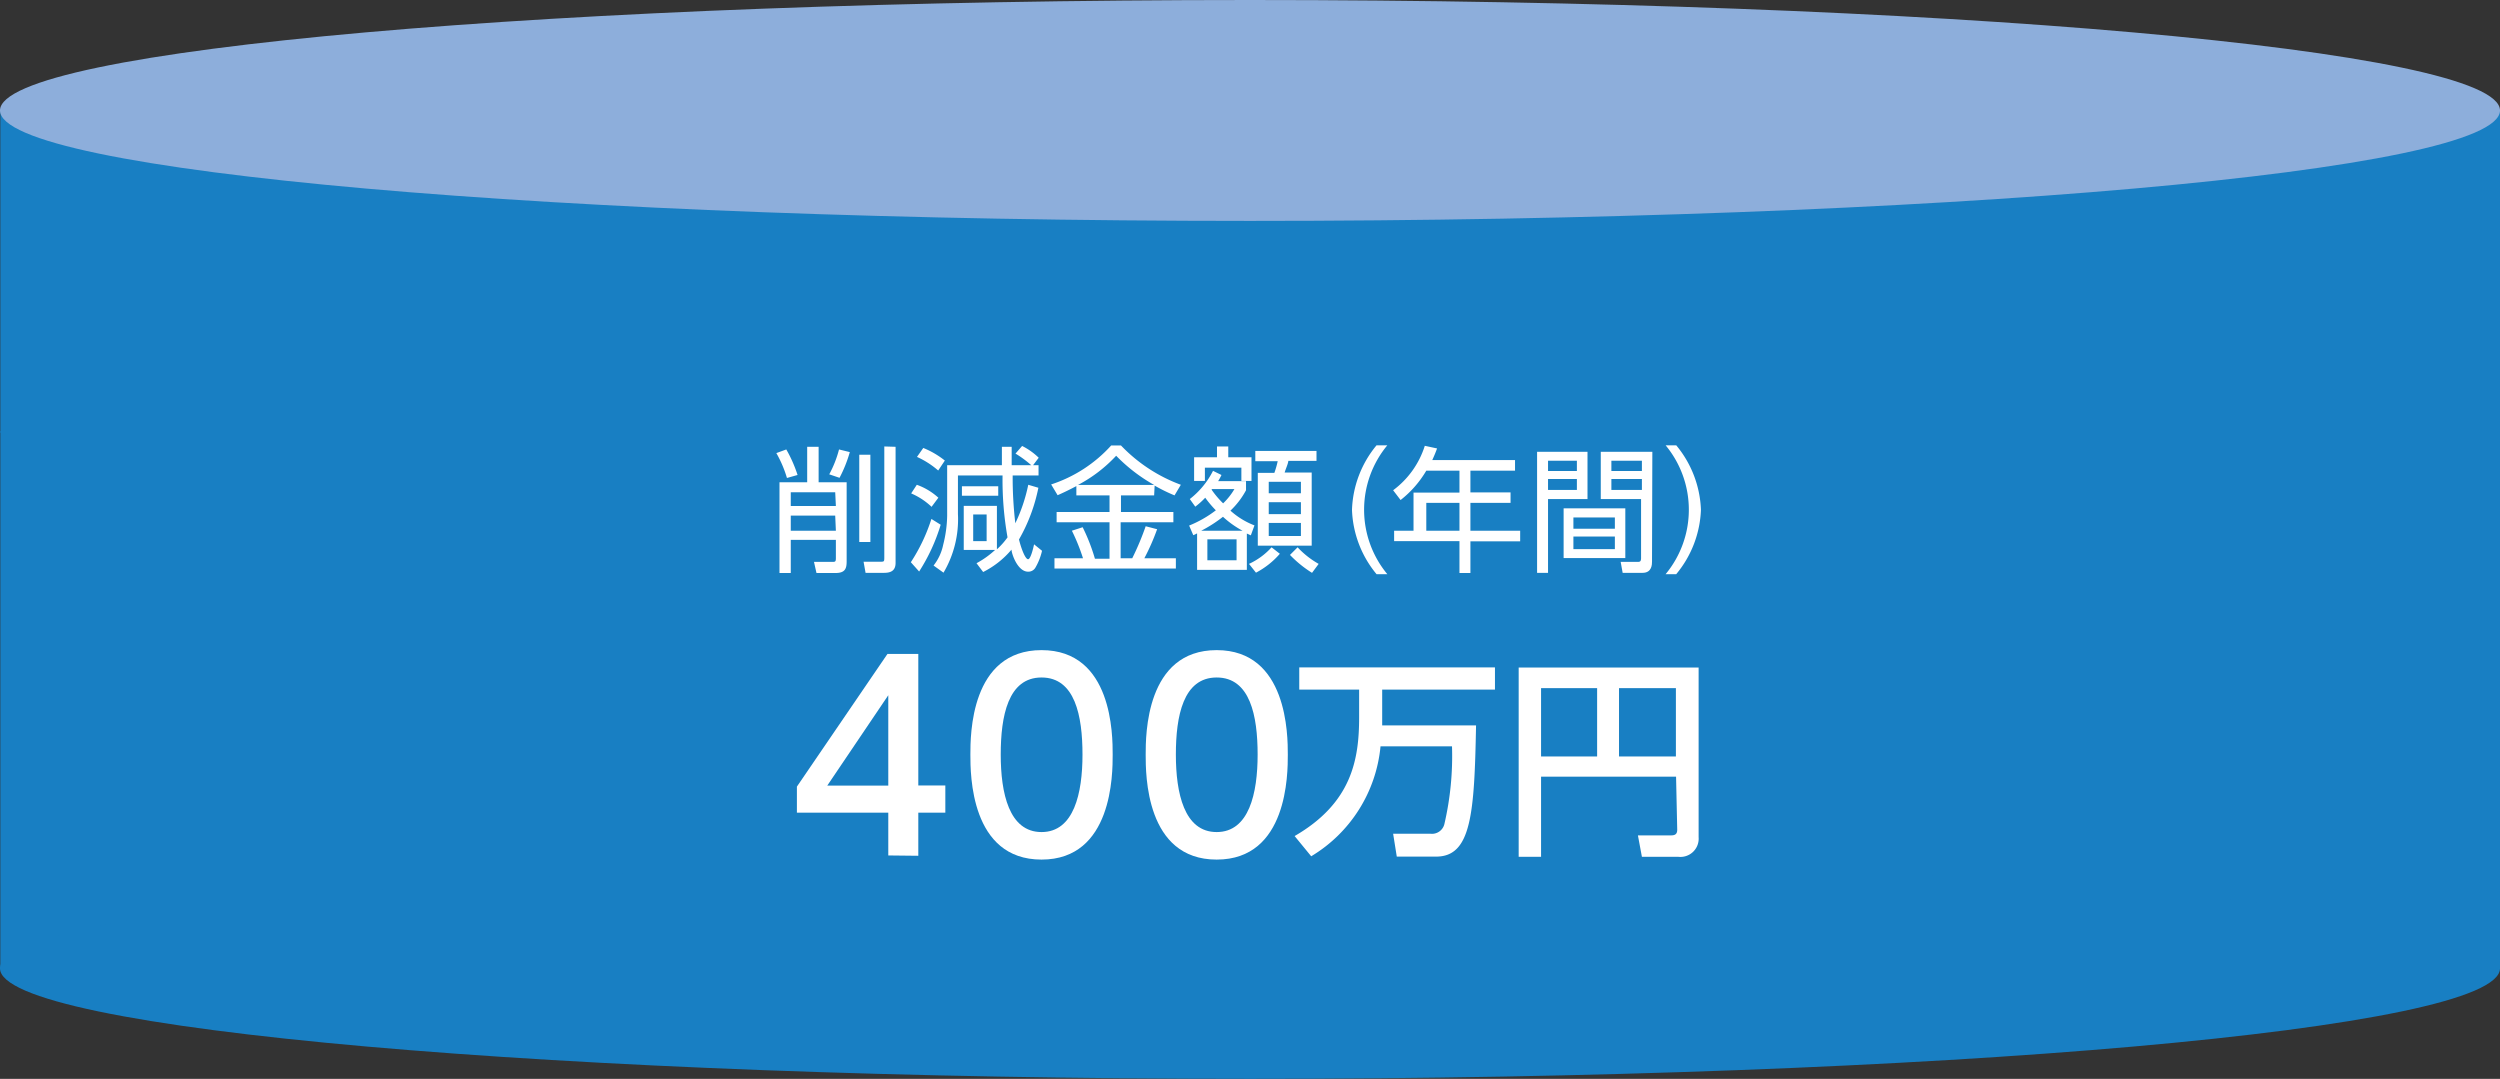
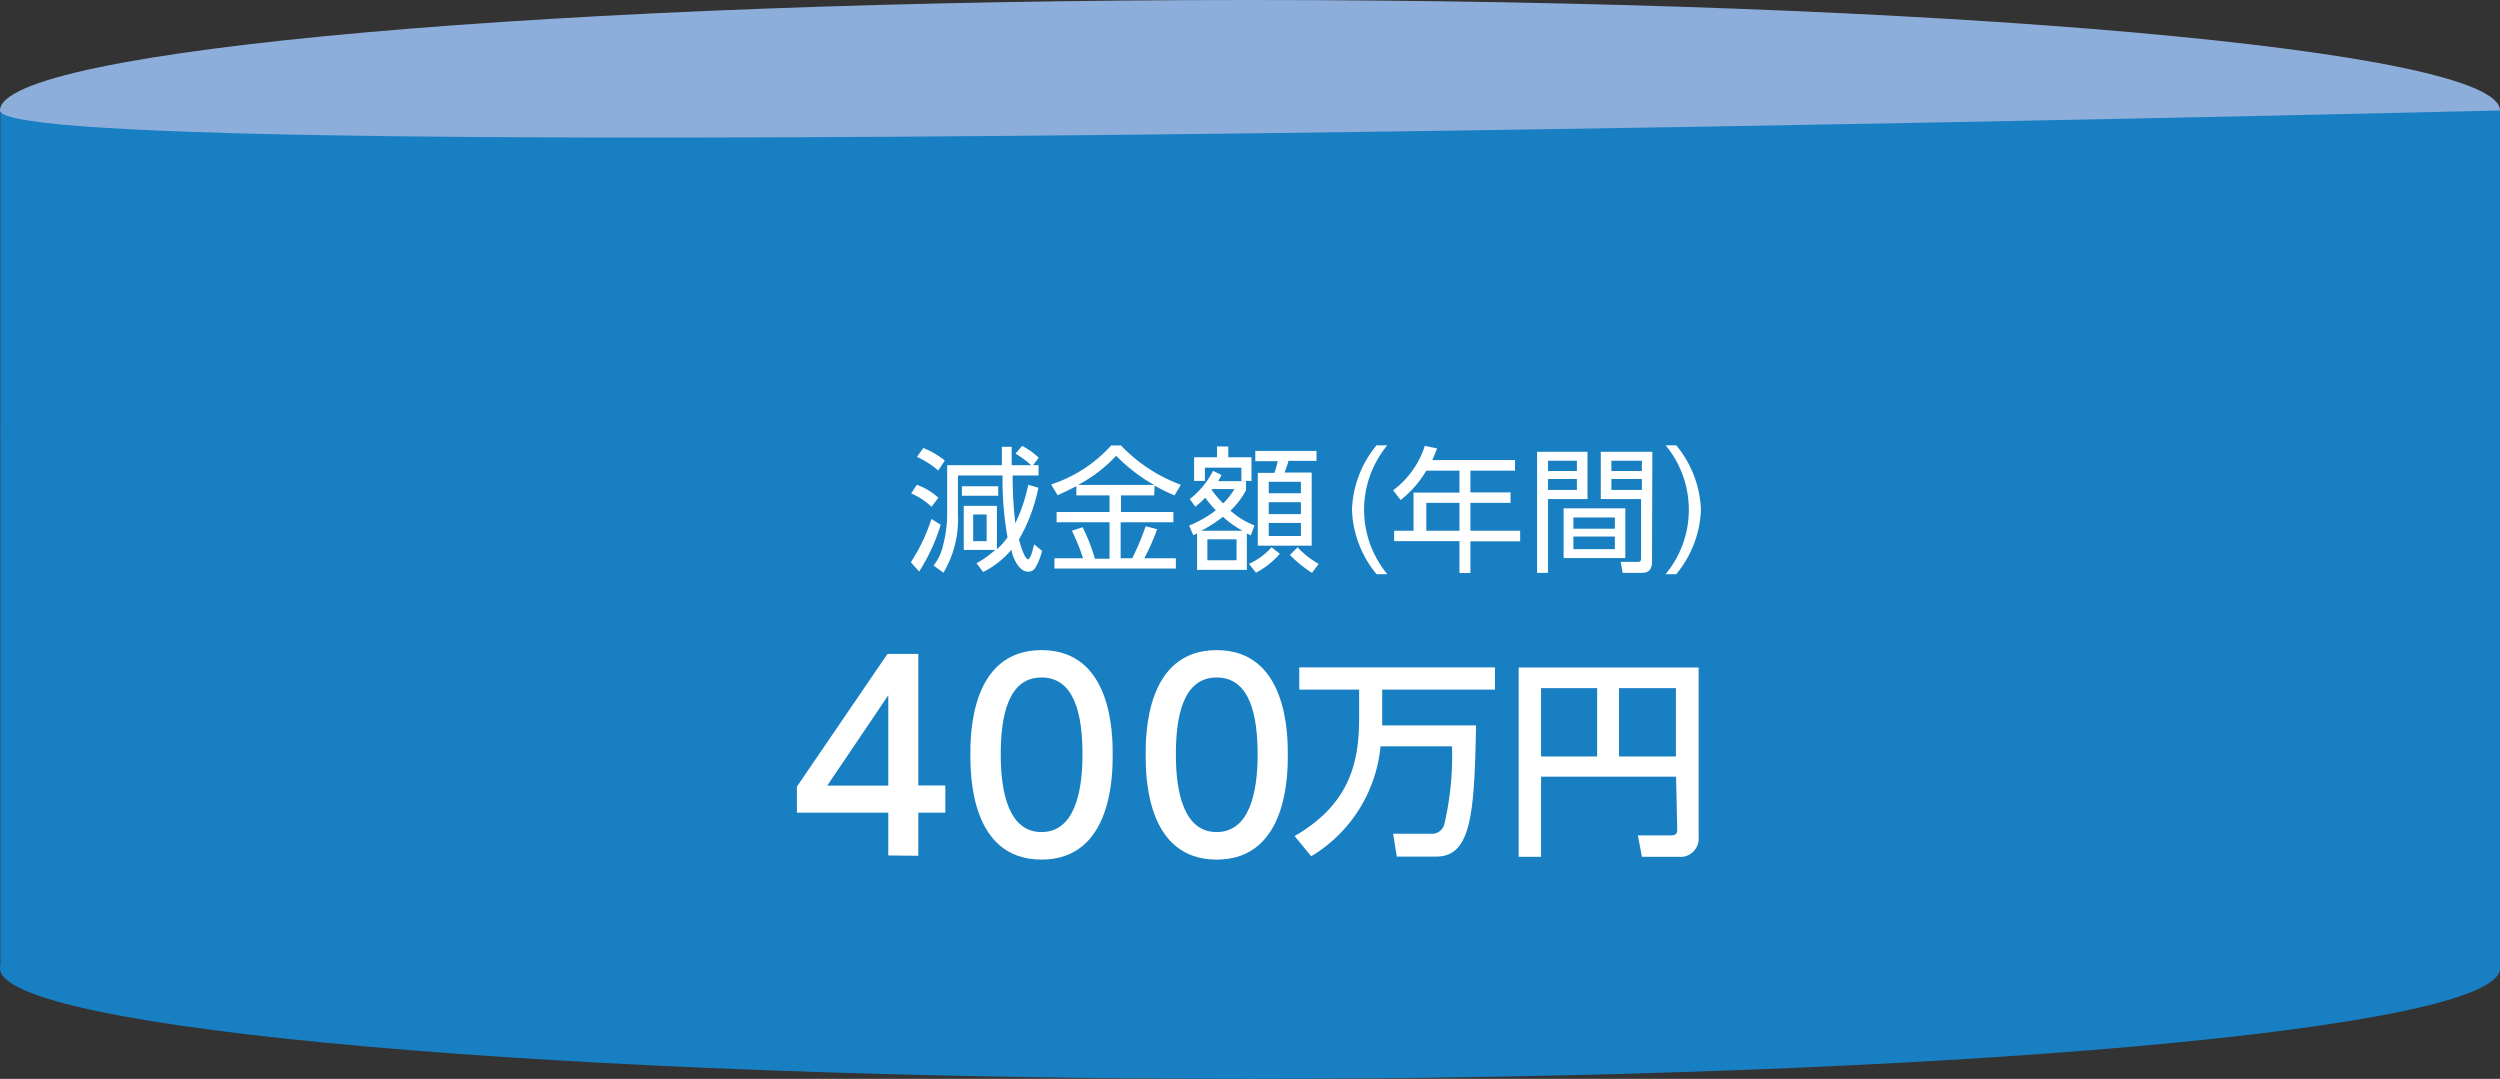
<svg xmlns="http://www.w3.org/2000/svg" width="150.74" height="65.05" viewBox="0 0 150.74 65.05">
  <rect x="0" y="0" width="150.74" height="65.05" fill="#333333" stroke="none" />
  <defs>
    <style>.a{fill:#187fc3;}.b{fill:#8daedb;}.c{fill:#fff;}</style>
  </defs>
  <rect class="a" x="0.02" y="26" width="150.72" height="32.39" />
  <path class="a" d="M150.74,58.39c0,3.68-33.74,6.66-75.36,6.66S0,62.07,0,58.39s33.74-6.65,75.36-6.65S150.74,54.72,150.74,58.39Z" />
  <rect class="a" x="0.02" y="6.6" width="150.73" height="19.49" />
-   <path class="b" d="M150.74,6.66c0,3.68-33.74,6.66-75.37,6.66S0,10.34,0,6.66,33.74,0,75.37,0,150.74,3,150.74,6.66Z" />
-   <path class="c" d="M47.45,28.82a7,7,0,0,0-.64-1.5l.6-.22a8.09,8.09,0,0,1,.68,1.54Zm1.91-1.88v2.14h1.69v4.76c0,.43-.08.71-.67.71H49.23l-.15-.67h1.08c.19,0,.24,0,.24-.22V32.55H47.68v2H47V29.08h1.67V26.94Zm1,2.74H47.68v.83H50.4Zm0,1.41H47.68V32H50.4ZM50,28.6a6.59,6.59,0,0,0,.59-1.5l.65.16a8,8,0,0,1-.62,1.55Zm1.81,4.08V27.42h.67v5.26ZM54,26.94v7c0,.51-.34.6-.7.6H52.19l-.12-.67h1c.23,0,.25,0,.25-.25v-6.7Z" />
+   <path class="b" d="M150.74,6.66S0,10.34,0,6.66,33.74,0,75.37,0,150.74,3,150.74,6.66Z" />
  <path class="c" d="M54.92,33.9a10.67,10.67,0,0,0,1.24-2.61l.56.35a11.19,11.19,0,0,1-1.3,2.82Zm1.25-3.34a4.18,4.18,0,0,0-1.23-.81l.34-.52a3.85,3.85,0,0,1,1.3.78Zm.4-2.19a5.21,5.21,0,0,0-1.28-.82l.38-.54a5.21,5.21,0,0,1,1.3.76Zm5.06-1.48a4,4,0,0,1,1,.71l-.34.45h.33v.62H61.06a23.71,23.71,0,0,0,.16,2.88A10,10,0,0,0,62,29.23l.61.18a10.31,10.31,0,0,1-1.17,3.12c.17.67.4,1.19.55,1.19s.31-.65.36-.9l.48.39a3.58,3.58,0,0,1-.39,1,.49.49,0,0,1-.45.26c-.64,0-1-1.1-1-1.33a5.39,5.39,0,0,1-1.71,1.35l-.4-.53A5.47,5.47,0,0,0,60,33.16H58.11V30.5h2v2.62a4.36,4.36,0,0,0,.64-.72,19.89,19.89,0,0,1-.3-3.73H57.76V31a6.33,6.33,0,0,1-.87,3.53l-.6-.43a3,3,0,0,0,.58-1.25,7.59,7.59,0,0,0,.24-1.74V28.05h3.3c0-.46,0-1,0-1.11H61c0,.17,0,.95,0,1.11h1.18a6.29,6.29,0,0,0-.95-.7Zm-1.44,2.43v.57H58v-.57Zm-.7,1.7h-.81v1.61h.81Z" />
  <path class="c" d="M69.59,29.87h-2v1h3.16v.62H67.57v2.17h.7a16.33,16.33,0,0,0,.81-1.93l.69.18A13.59,13.59,0,0,1,69,33.66H70.9v.62H63.58v-.62H65.3A11.67,11.67,0,0,0,64.63,32l.65-.21a11.33,11.33,0,0,1,.74,1.9h.88V31.49H63.71v-.62H66.9v-1h-2v-.56c-.57.3-.84.42-1.13.55l-.39-.65A8.38,8.38,0,0,0,67,26.86h.59a9.58,9.58,0,0,0,3.61,2.37l-.38.64a10,10,0,0,1-1.2-.59Zm0-.63a10.05,10.05,0,0,1-2.29-1.76A8.6,8.6,0,0,1,65,29.24Z" />
  <path class="c" d="M75.42,32.28l-.24-.11v2.19h-3v-2.2a1.68,1.68,0,0,1-.23.11l-.25-.58a6.89,6.89,0,0,0,1.61-.92,6.61,6.61,0,0,1-.64-.76,4.54,4.54,0,0,1-.6.54l-.33-.46a5,5,0,0,0,1.4-1.7l.51.25a3.35,3.35,0,0,1-.2.37h1.68v.55a4.81,4.81,0,0,1-.94,1.23,4.66,4.66,0,0,0,1.45.89Zm-1.36-5.36v.65h1.4V29h-.61v-.8h-2.2V29H72V27.57h1.38v-.65ZM74.92,32a5.77,5.77,0,0,1-1.18-.84,8.06,8.06,0,0,1-1.31.84Zm-.36.52H72.8v1.26h1.76Zm-1.51-3a5.56,5.56,0,0,0,.7.83,4,4,0,0,0,.68-.86H73.08ZM75.31,34a4.19,4.19,0,0,0,1.36-1l.5.39a4.93,4.93,0,0,1-1.44,1.14Zm4.07-6.21h-1.7c0,.14-.16.49-.22.7h1.63v4.41H75.84V28.51h1a5.35,5.35,0,0,0,.2-.7H75.69v-.62h3.69Zm-.94,1.26H76.5v.69h1.94Zm0,1.23H76.5V31h1.94Zm0,1.25H76.5v.79h1.94ZM78.24,33a5.24,5.24,0,0,0,1.27,1l-.4.54a6.93,6.93,0,0,1-1.33-1.08Z" />
  <path class="c" d="M83,34.62a6.42,6.42,0,0,1-1.48-3.88A6.42,6.42,0,0,1,83,26.85h.65a6.09,6.09,0,0,0,0,7.77Z" />
  <path class="c" d="M91.35,27.74v.64H88.66v1.31h2.42v.63H88.66V32h3v.64h-3v1.91H88V32.63H84.06V32h1.17v-2.3H88V28.38H86a6.32,6.32,0,0,1-1.55,1.77L84,29.56a5.33,5.33,0,0,0,1.91-2.68l.74.16c-.08.21-.13.35-.29.7ZM88,30.32h-2V32h2Z" />
  <path class="c" d="M95.72,27.24v2.85H93.34v4.45h-.66v-7.3Zm-.64.54H93.34v.62h1.74Zm0,1.1H93.34v.66h1.74ZM98,33.65H94.28v-3H98Zm-.63-2.45h-2.5v.68h2.5Zm0,1.15h-2.5v.76h2.5Zm2.24,1.51c0,.16,0,.68-.57.68h-1.2l-.12-.66h1c.14,0,.23,0,.23-.23V30.09H96.52V27.24h3.11ZM99,27.78H97.16v.62H99Zm0,1.1H97.16v.66H99Z" />
  <path class="c" d="M100.43,34.62a6.09,6.09,0,0,0,0-7.77h.64a6.45,6.45,0,0,1,1.49,3.89,6.44,6.44,0,0,1-1.49,3.88Z" />
  <path class="c" d="M53.56,51.58V49H48.05V47.43l5.46-8h1.86v7.93H57V49H55.37v2.6Zm-3.68-4.21h3.68V41.92Z" />
  <path class="c" d="M58.51,45.5c0-1.17,0-6.3,4.29-6.3s4.29,5.14,4.29,6.3,0,6.33-4.29,6.33S58.51,46.68,58.51,45.5Zm6.76,0c0-2.34-.45-4.65-2.47-4.65s-2.46,2.33-2.46,4.65.5,4.67,2.46,4.67S65.27,47.82,65.27,45.5Z" />
  <path class="c" d="M69.08,45.5c0-1.17,0-6.3,4.28-6.3s4.29,5.14,4.29,6.3,0,6.33-4.29,6.33S69.08,46.68,69.08,45.5Zm6.75,0c0-2.34-.45-4.65-2.47-4.65S70.9,43.18,70.9,45.5s.5,4.67,2.46,4.67S75.83,47.82,75.83,45.5Z" />
  <path class="c" d="M83.24,45a8.68,8.68,0,0,1-4.18,6.63l-1-1.22c3.46-2,3.89-4.64,3.89-7.16V41.58H78.34V40.24h11.8v1.34h-6.8v1.76c0,.13,0,.3,0,.4H89c-.1,5.35-.29,7.91-2.41,7.91H84.22L84,50.27h2.24a.77.77,0,0,0,.85-.58A18.12,18.12,0,0,0,87.55,45Z" />
  <path class="c" d="M101.06,46.83H92.92v4.83H91.57V40.25h10.85V50.48a1.1,1.1,0,0,1-1.24,1.18H99l-.24-1.29h2c.27,0,.37-.1.37-.35Zm-8.14-1.22H96.3V41.49H92.92Zm4.7,0h3.43V41.49H97.62Z" />
</svg>